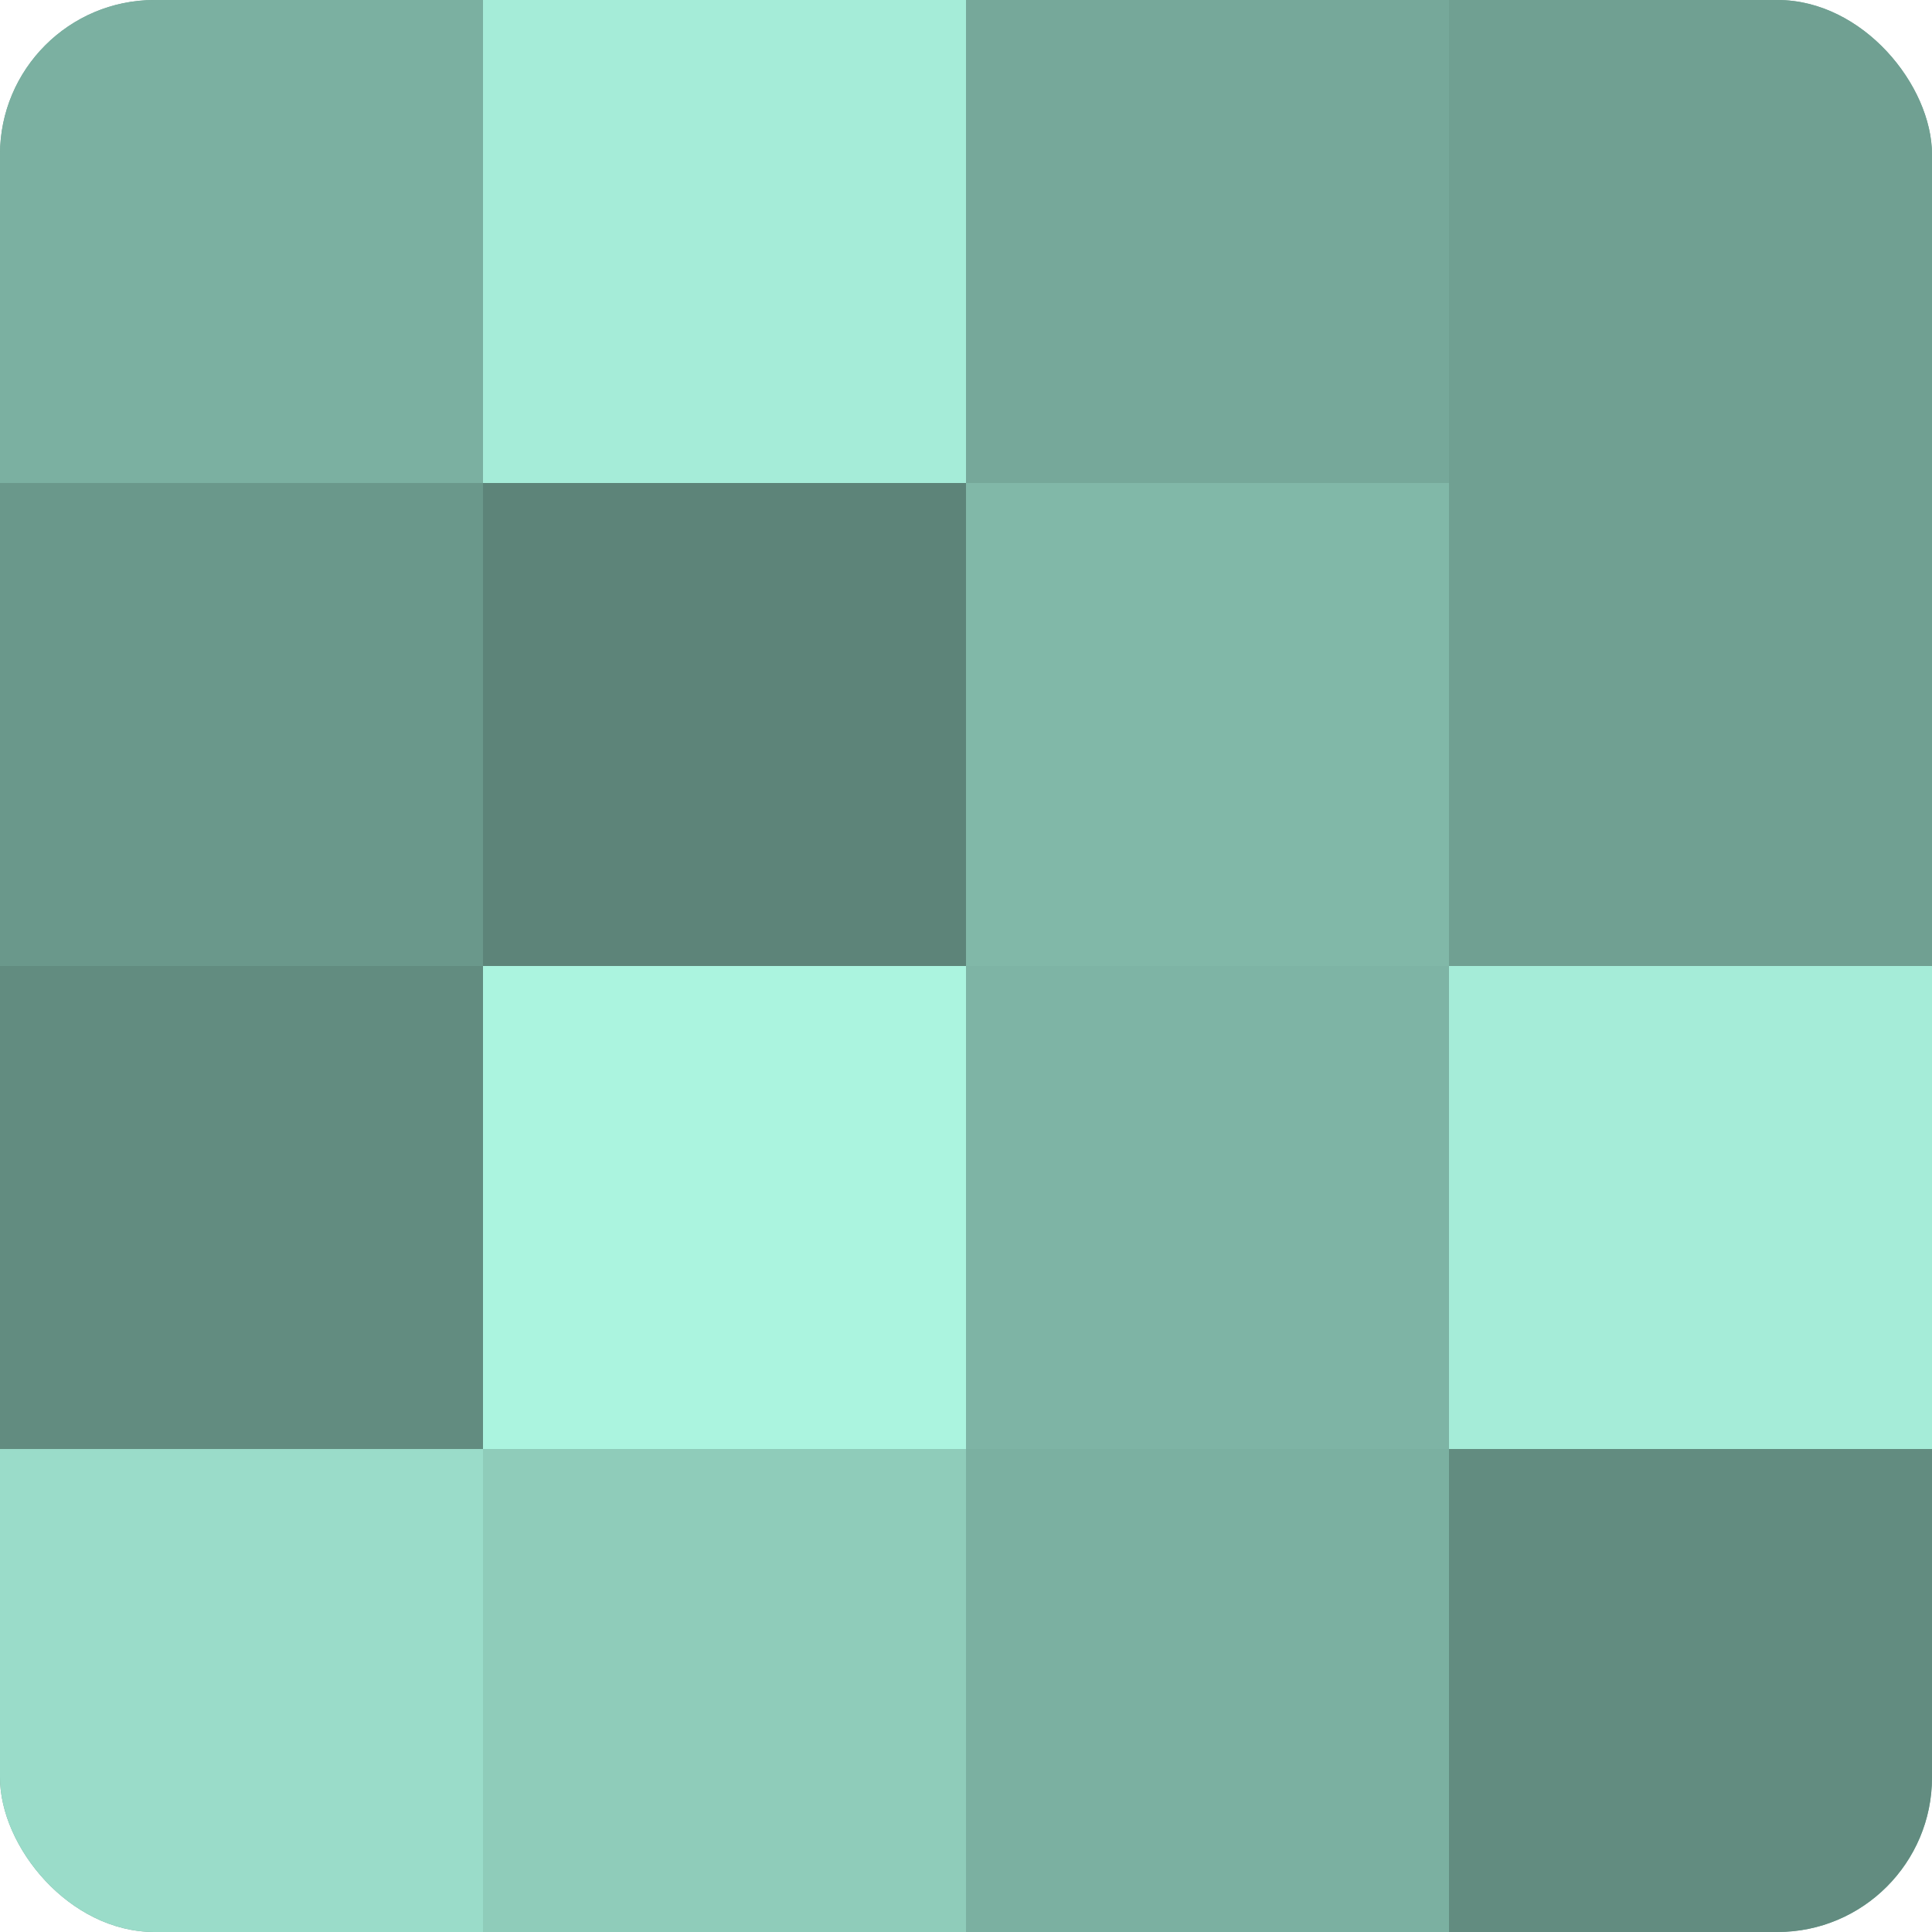
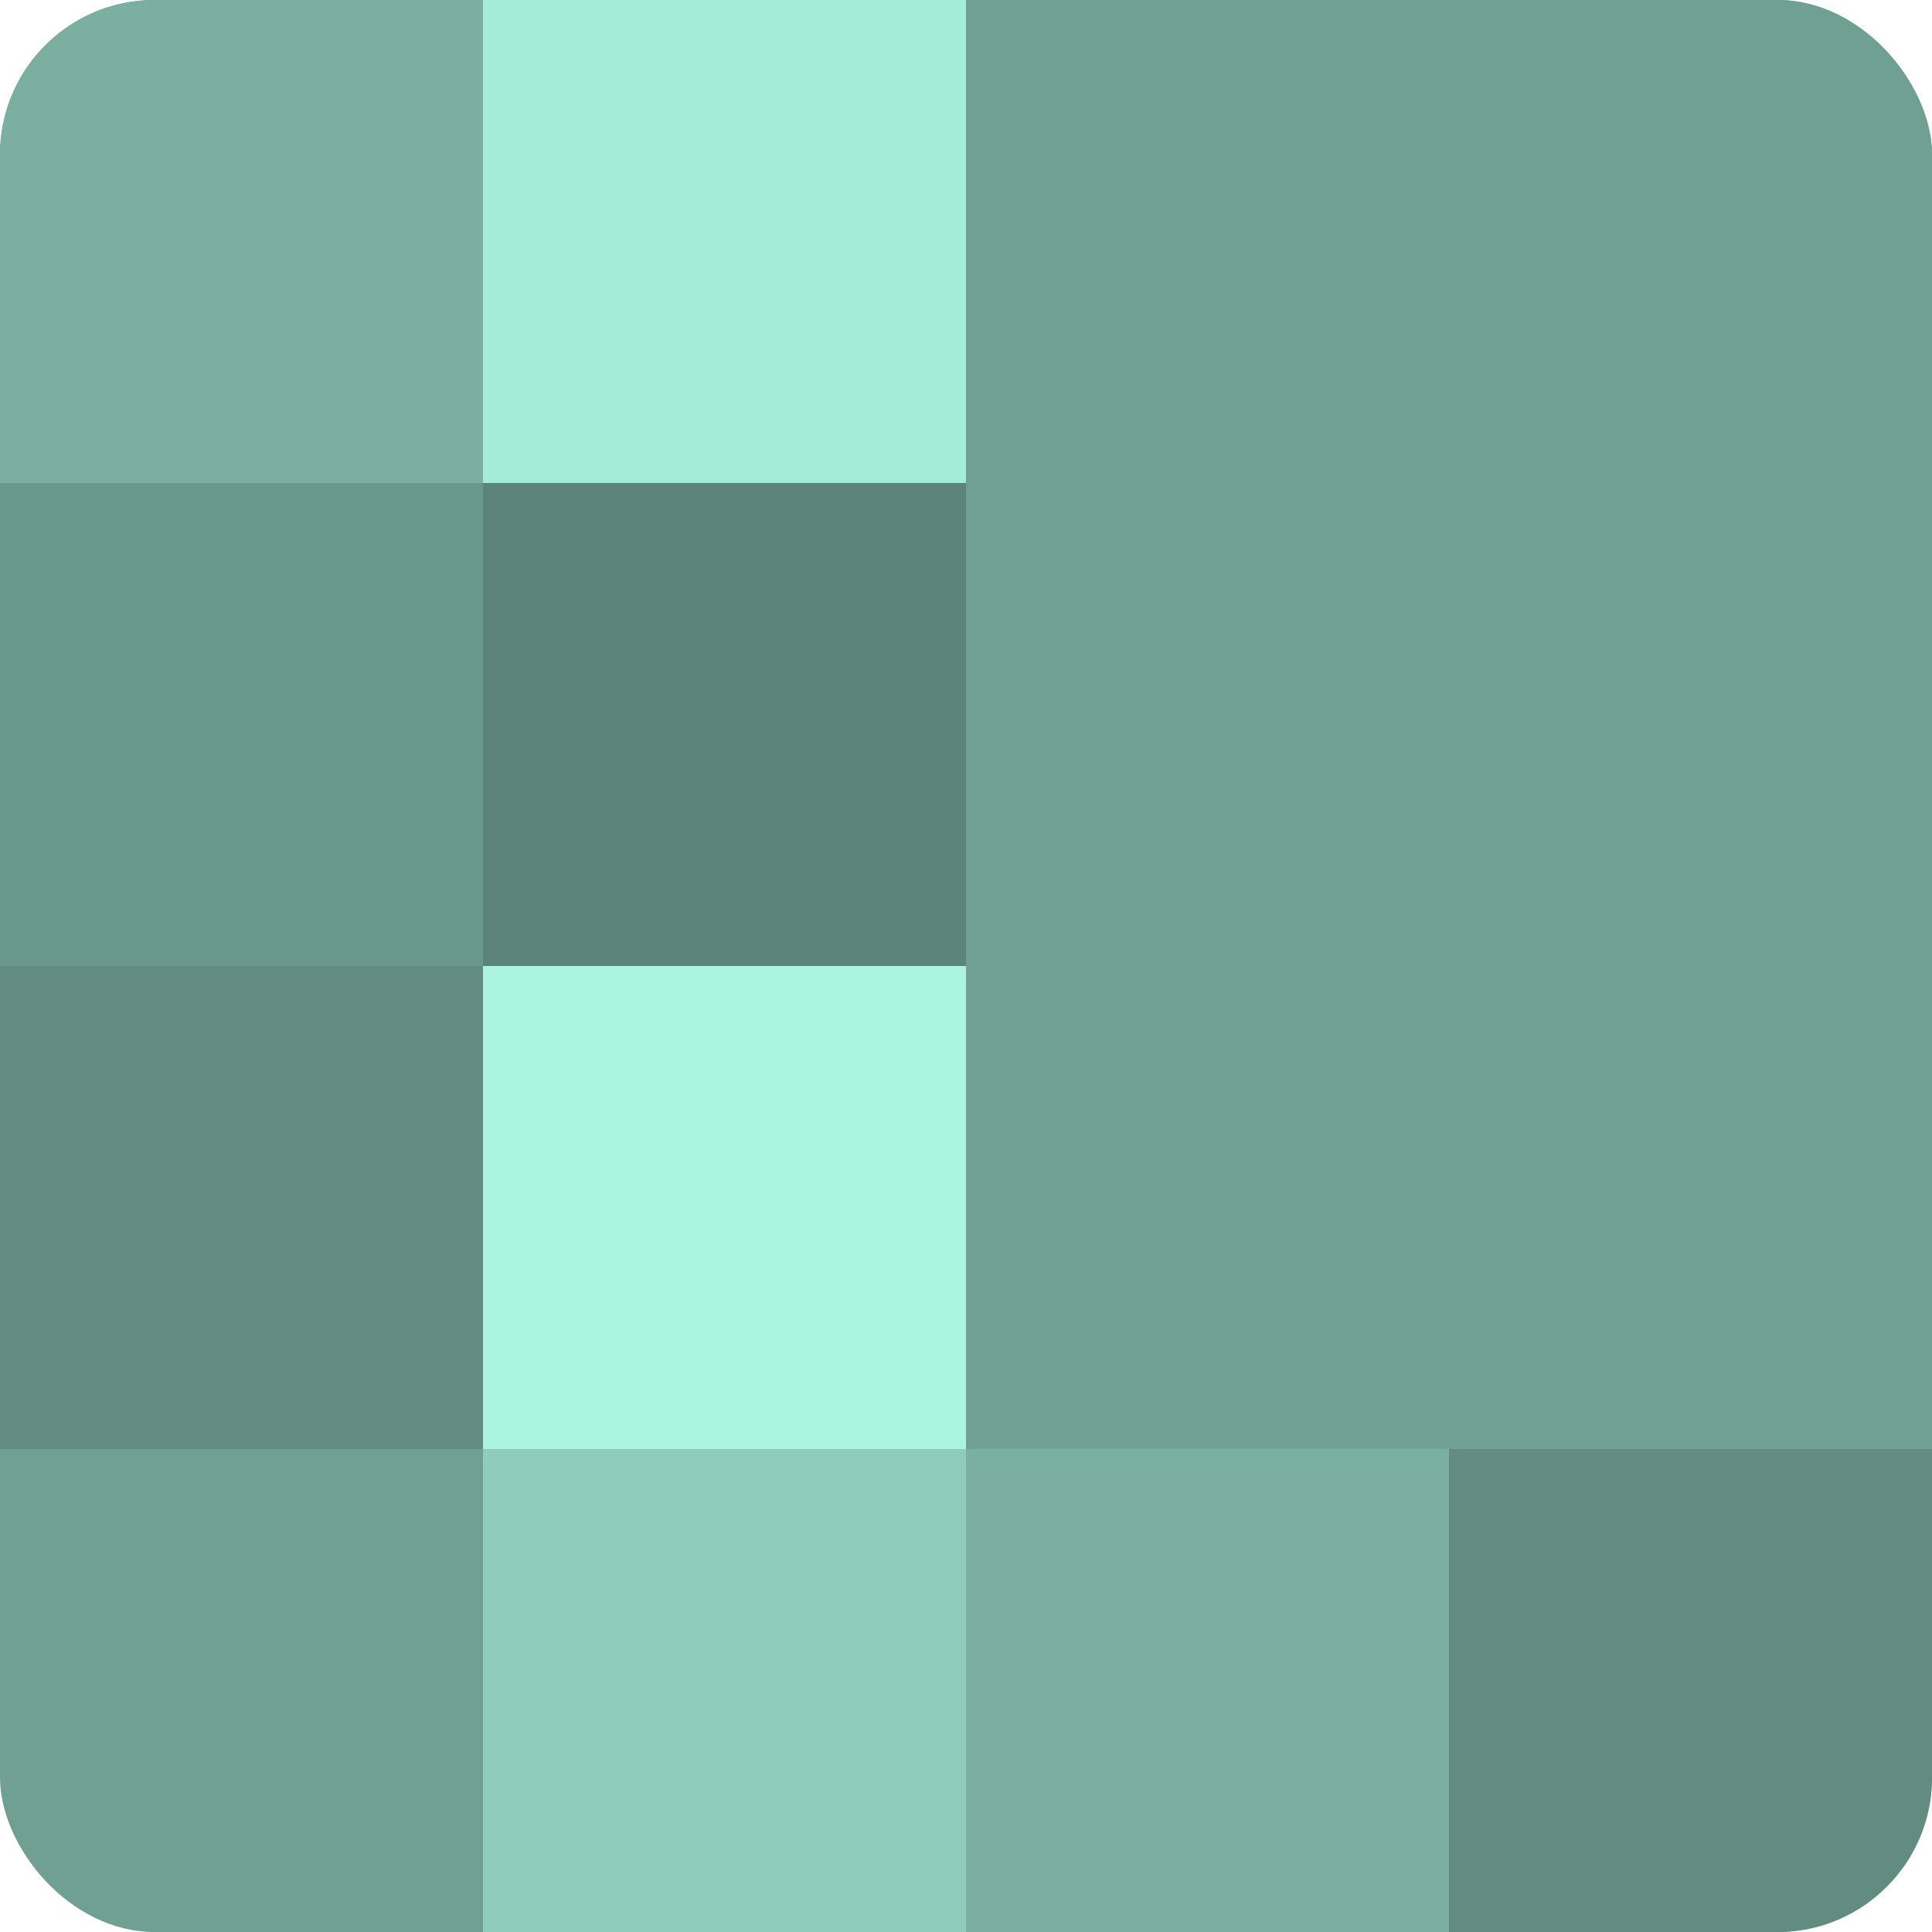
<svg xmlns="http://www.w3.org/2000/svg" width="60" height="60" viewBox="0 0 100 100" preserveAspectRatio="xMidYMid meet">
  <defs>
    <clipPath id="c" width="100" height="100">
      <rect width="100" height="100" rx="8" ry="8" />
    </clipPath>
  </defs>
  <g clip-path="url(#c)">
    <rect width="100" height="100" fill="#70a092" />
    <rect width="25" height="25" fill="#7bb0a1" />
    <rect y="25" width="25" height="25" fill="#6a988b" />
    <rect y="50" width="25" height="25" fill="#628c80" />
-     <rect y="75" width="25" height="25" fill="#9adcc9" />
    <rect x="25" width="25" height="25" fill="#a5ecd8" />
    <rect x="25" y="25" width="25" height="25" fill="#5d8479" />
    <rect x="25" y="50" width="25" height="25" fill="#abf4df" />
    <rect x="25" y="75" width="25" height="25" fill="#8fccba" />
-     <rect x="50" width="25" height="25" fill="#76a89a" />
-     <rect x="50" y="25" width="25" height="25" fill="#81b8a8" />
-     <rect x="50" y="50" width="25" height="25" fill="#7eb4a5" />
    <rect x="50" y="75" width="25" height="25" fill="#7bb0a1" />
    <rect x="75" width="25" height="25" fill="#70a092" />
    <rect x="75" y="25" width="25" height="25" fill="#70a092" />
-     <rect x="75" y="50" width="25" height="25" fill="#a5ecd8" />
    <rect x="75" y="75" width="25" height="25" fill="#628c80" />
  </g>
</svg>